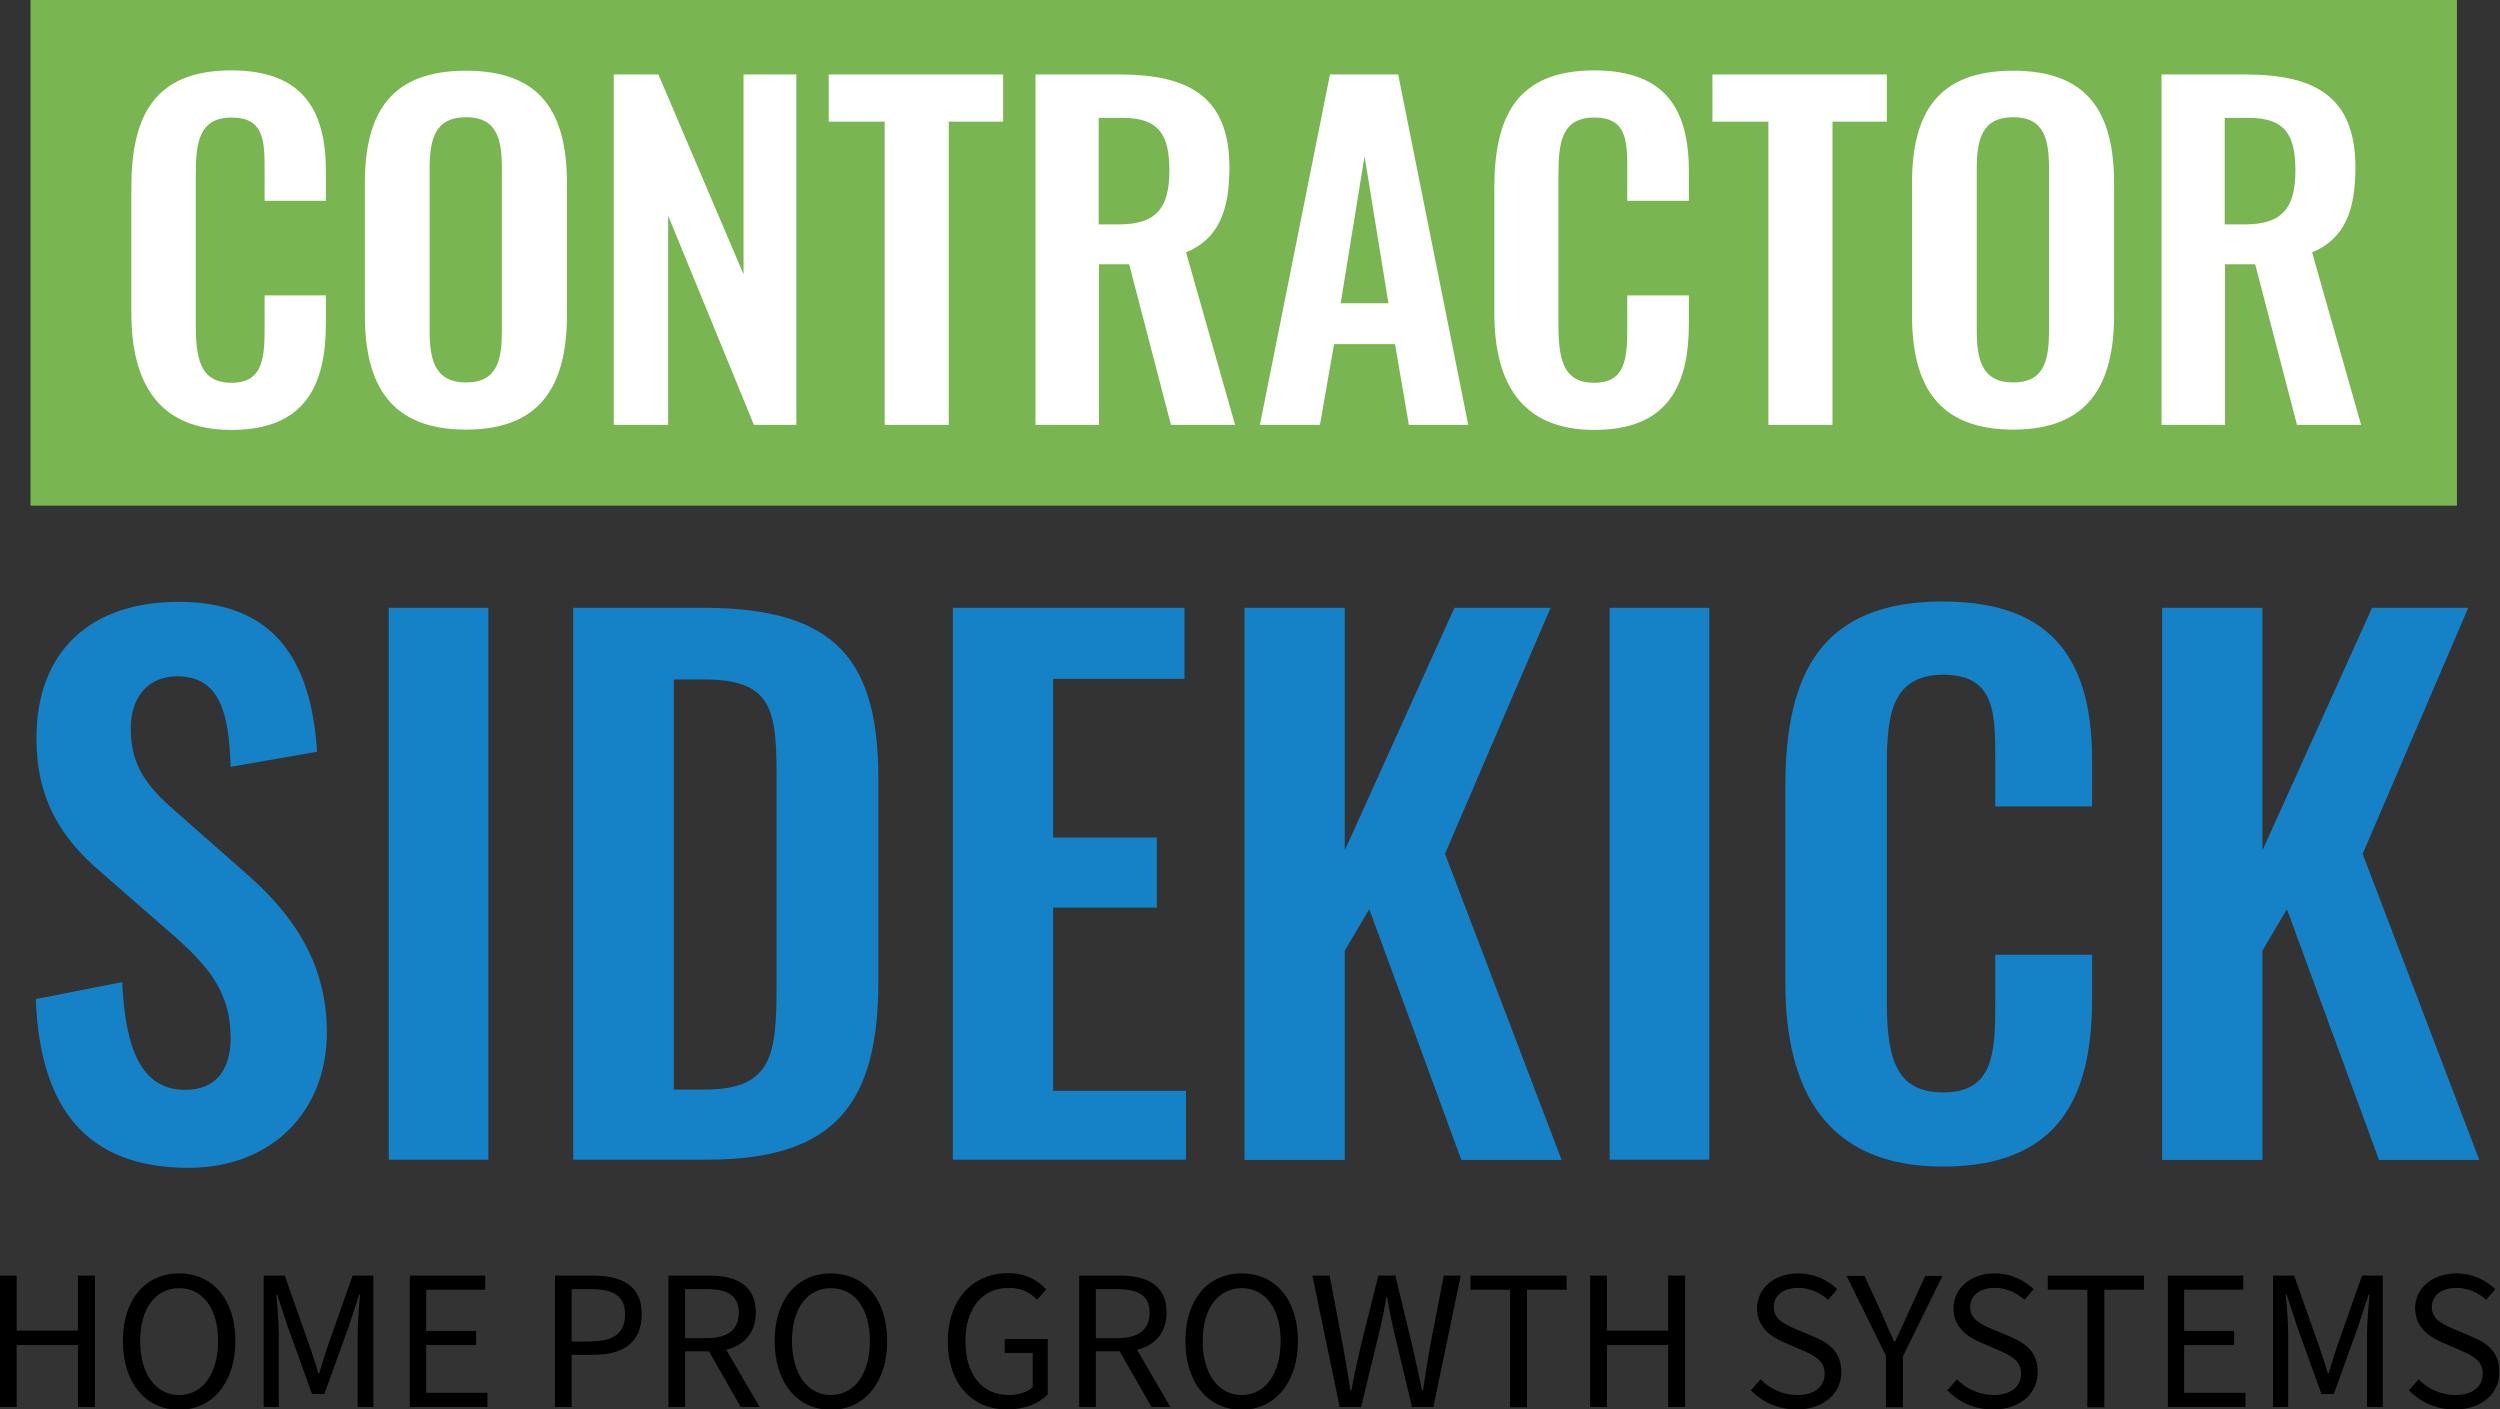
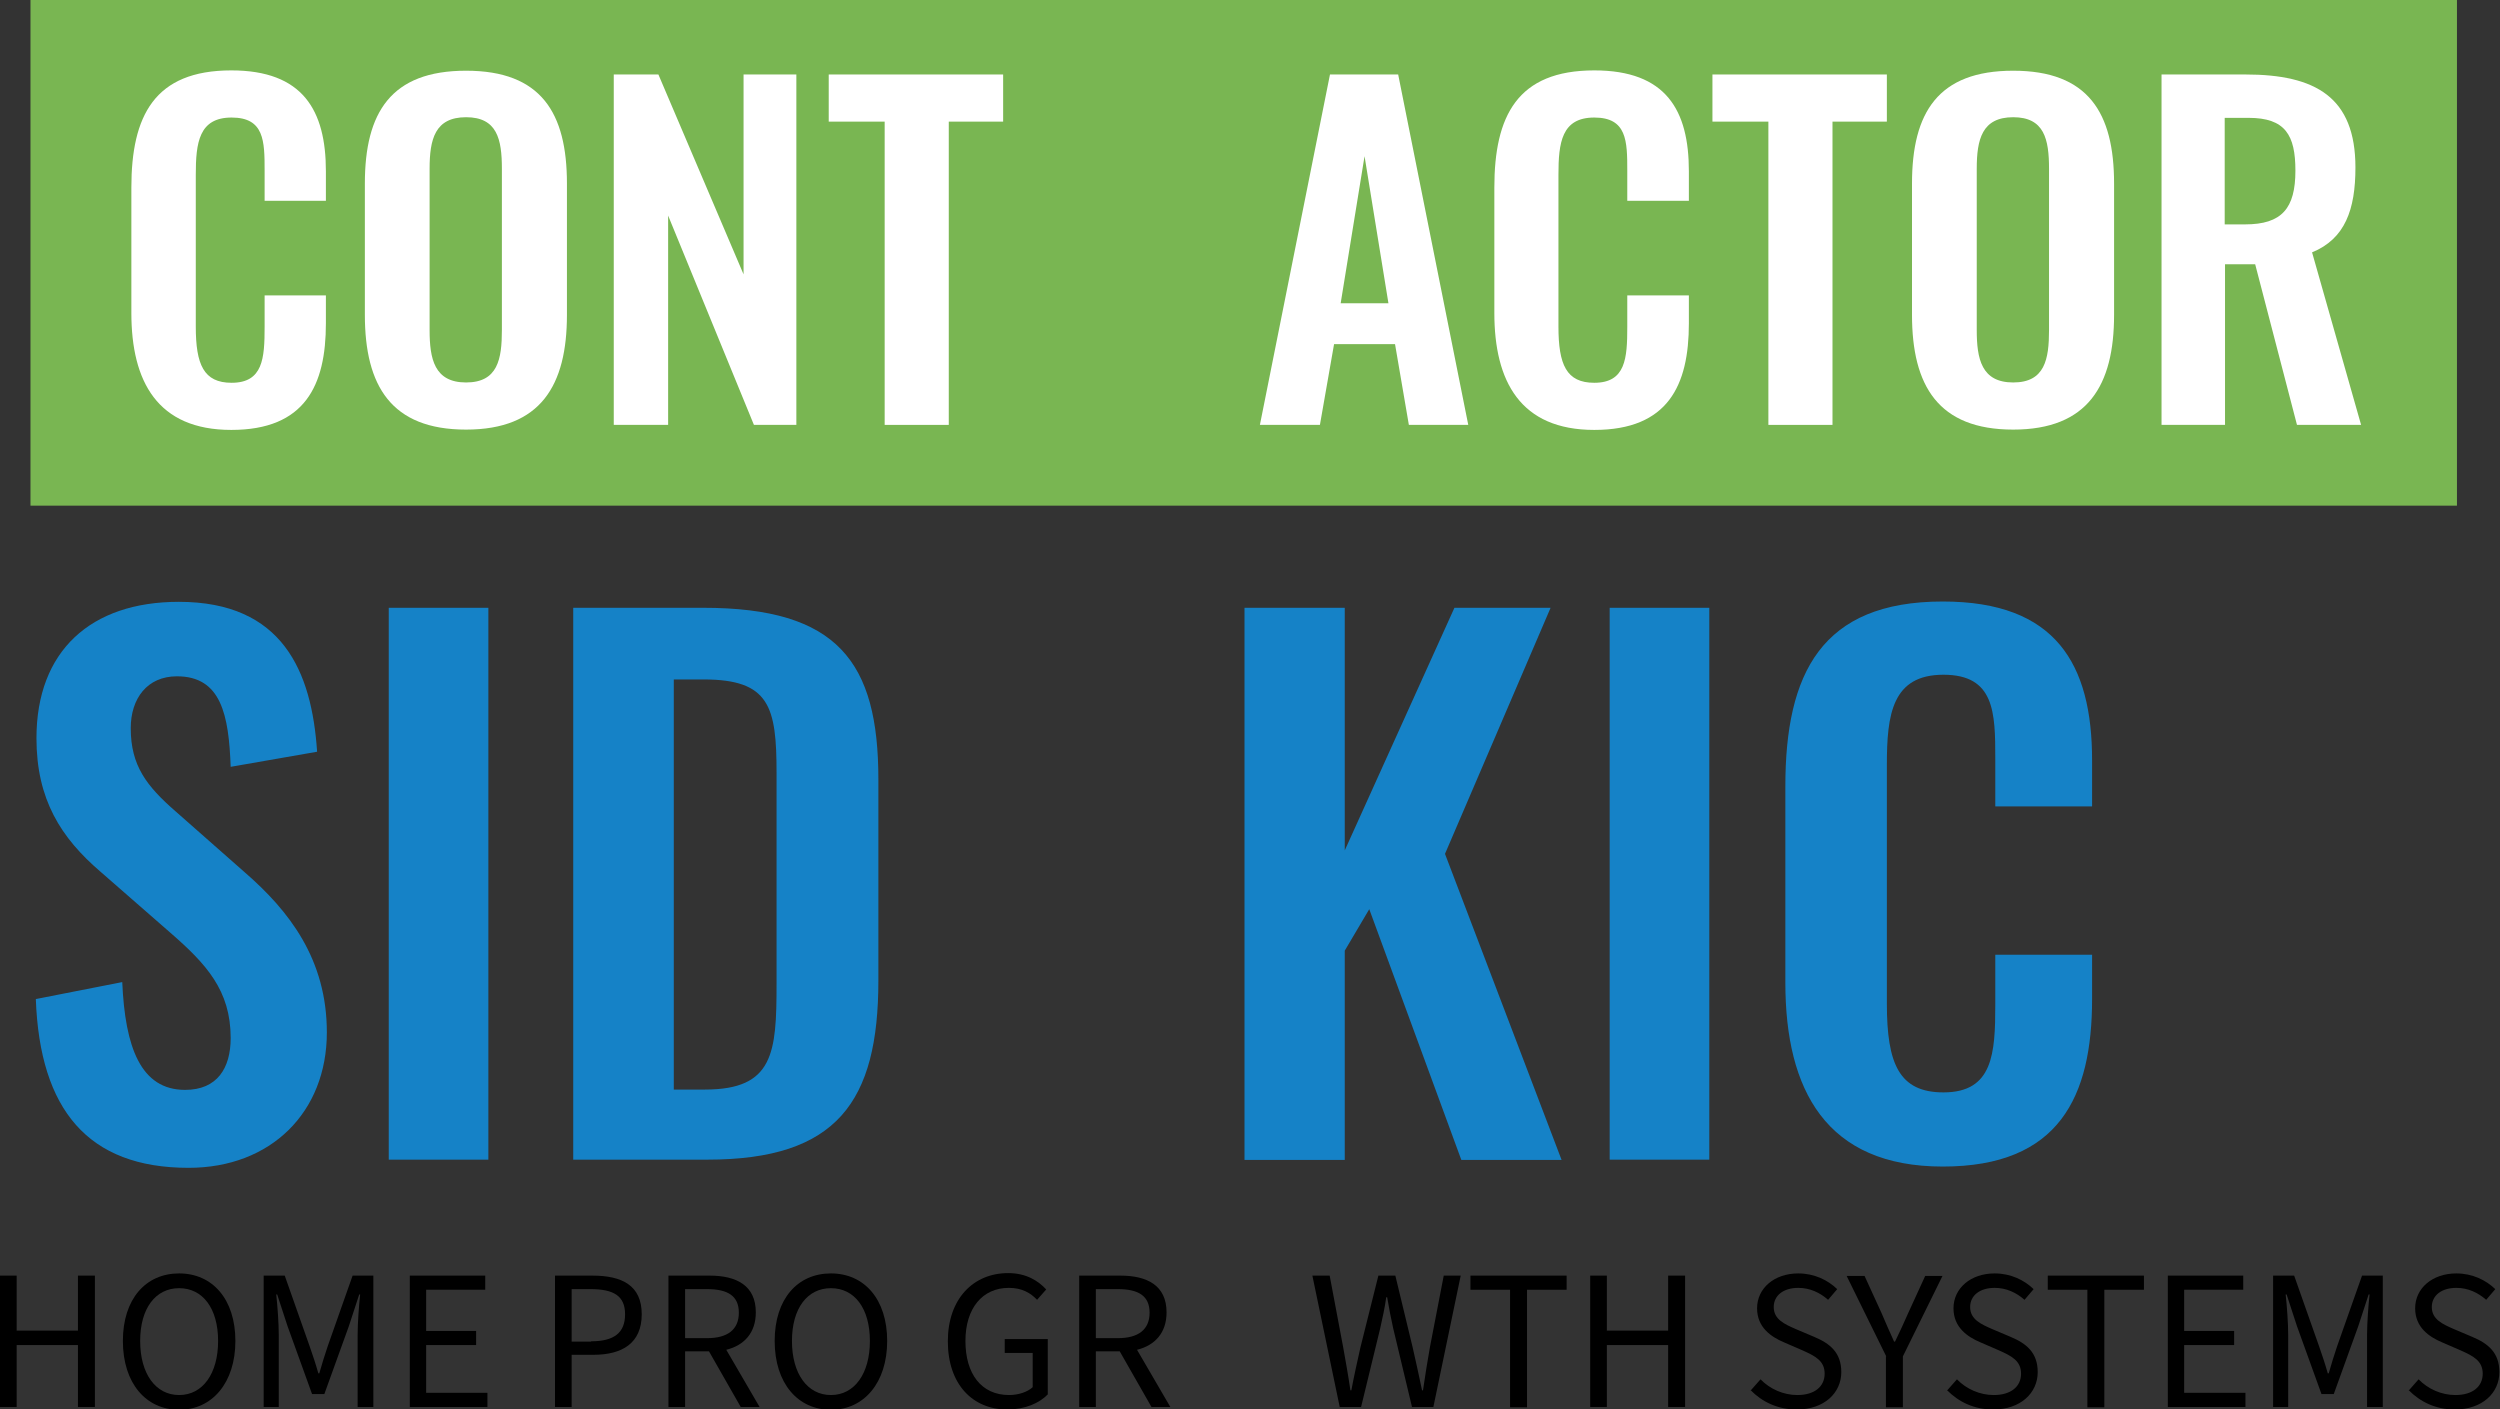
<svg xmlns="http://www.w3.org/2000/svg" id="Layer_2" data-name="Layer 2" viewBox="0 0 79.55 44.85">
  <rect x="0" y="0" width="79.55" height="44.85" fill="#333333" stroke="none" />
  <defs>
    <style>
      .cls-1 {
        fill: #000;
      }

      .cls-1, .cls-2, .cls-3, .cls-4 {
        stroke-width: 0px;
      }

      .cls-2 {
        fill: #1582c7;
      }

      .cls-3 {
        fill: #79b652;
      }

      .cls-4 {
        fill: #fff;
      }
    </style>
  </defs>
  <g id="outlines">
    <g>
      <rect class="cls-3" x=".97" width="77.21" height="16.09" />
      <g>
        <path class="cls-4" d="M4.18,9.95v-3.98c0-2.28.73-3.73,3.18-3.73,2.28,0,3.01,1.27,3.01,3.21v.94h-1.95v-.96c0-.94-.01-1.69-1.05-1.69s-1.14.8-1.14,1.82v4.83c0,1.21.25,1.79,1.14,1.79,1,0,1.05-.78,1.05-1.78v-1h1.95v.89c0,1.97-.66,3.39-3.01,3.39s-3.18-1.54-3.18-3.72Z" />
        <path class="cls-4" d="M11.61,10.02v-4.18c0-2.26.83-3.59,3.22-3.59s3.21,1.34,3.21,3.59v4.18c0,2.24-.83,3.65-3.21,3.65s-3.22-1.39-3.22-3.65ZM15.97,10.5v-5.13c0-.94-.15-1.64-1.14-1.64s-1.16.7-1.16,1.64v5.13c0,.92.15,1.67,1.16,1.67s1.14-.74,1.14-1.67Z" />
        <path class="cls-4" d="M19.53,2.37h1.42l2.71,6.36V2.37h1.68v11.15h-1.35l-2.73-6.66v6.66h-1.73V2.37Z" />
        <path class="cls-4" d="M28.15,3.87h-1.78v-1.5h5.55v1.5h-1.73v9.65h-2.04V3.87Z" />
-         <path class="cls-4" d="M32.94,2.37h2.68c2.23,0,3.5.72,3.5,2.96,0,1.34-.33,2.27-1.38,2.7l1.56,5.49h-2.04l-1.33-5.11h-.96v5.11h-2.02V2.37ZM35.61,7.14c1.17,0,1.6-.51,1.6-1.71,0-1.13-.32-1.68-1.49-1.68h-.76v3.39h.65Z" />
        <path class="cls-4" d="M42.32,2.37h2.17l2.23,11.15h-1.89l-.44-2.57h-1.94l-.45,2.57h-1.91l2.23-11.15ZM44.18,9.65l-.76-4.68-.76,4.68h1.51Z" />
        <path class="cls-4" d="M47.55,9.95v-3.98c0-2.28.73-3.73,3.18-3.73,2.29,0,3.01,1.27,3.01,3.21v.94h-1.96v-.96c0-.94-.01-1.69-1.05-1.69s-1.14.8-1.14,1.82v4.83c0,1.21.25,1.79,1.14,1.79,1,0,1.05-.78,1.05-1.78v-1h1.96v.89c0,1.97-.66,3.39-3.01,3.39s-3.18-1.54-3.18-3.72Z" />
        <path class="cls-4" d="M56.27,3.87h-1.78v-1.5h5.55v1.5h-1.73v9.65h-2.04V3.87Z" />
        <path class="cls-4" d="M60.84,10.02v-4.18c0-2.26.83-3.59,3.22-3.59s3.21,1.34,3.21,3.59v4.18c0,2.24-.83,3.65-3.21,3.65s-3.22-1.39-3.22-3.65ZM65.2,10.5v-5.13c0-.94-.15-1.64-1.14-1.64s-1.16.7-1.16,1.64v5.13c0,.92.15,1.67,1.16,1.67s1.14-.74,1.14-1.67Z" />
        <path class="cls-4" d="M68.77,2.37h2.68c2.23,0,3.5.72,3.5,2.96,0,1.34-.33,2.27-1.38,2.7l1.56,5.49h-2.04l-1.33-5.11h-.96v5.11h-2.02V2.37ZM71.44,7.14c1.17,0,1.6-.51,1.6-1.71,0-1.13-.32-1.68-1.49-1.68h-.76v3.39h.65Z" />
      </g>
      <g>
        <path class="cls-2" d="M1.14,31.79l2.75-.54c.09,2.08.59,3.43,2,3.43,1.02,0,1.45-.69,1.45-1.65,0-1.52-.78-2.36-1.93-3.36l-2.21-1.93c-1.26-1.08-2.04-2.3-2.04-4.25,0-2.78,1.73-4.34,4.53-4.34,3.3,0,4.23,2.21,4.4,4.77l-2.75.48c-.06-1.65-.3-2.88-1.71-2.88-.95,0-1.47.71-1.47,1.65,0,1.19.5,1.84,1.43,2.65l2.19,1.93c1.43,1.24,2.62,2.78,2.62,5.1,0,2.54-1.78,4.31-4.4,4.31-3.21,0-4.73-1.86-4.86-5.36Z" />
        <path class="cls-2" d="M12.37,19.34h3.17v17.56h-3.17v-17.56Z" />
        <path class="cls-2" d="M18.24,19.34h4.14c4.27,0,5.57,1.71,5.57,5.46v6.4c0,3.86-1.32,5.7-5.44,5.7h-4.27v-17.56ZM22.43,34.67c2.19,0,2.28-1.17,2.28-3.36v-6.72c0-2.1-.22-2.97-2.32-2.97h-.95v13.05h1Z" />
-         <path class="cls-2" d="M30.32,19.34h7.37v2.26h-4.18v5.05h3.3v2.23h-3.3v5.83h4.23v2.19h-7.42v-17.56Z" />
        <path class="cls-2" d="M39.6,19.34h3.19v7.72l3.49-7.72h3.06l-3.36,7.83,3.71,9.74h-3.19l-2.93-7.98-.78,1.32v6.66h-3.19v-17.56Z" />
        <path class="cls-2" d="M51.22,19.34h3.17v17.56h-3.17v-17.56Z" />
        <path class="cls-2" d="M56.81,31.29v-6.27c0-3.6,1.15-5.88,5.01-5.88,3.6,0,4.75,1.99,4.75,5.05v1.47h-3.08v-1.52c0-1.47-.02-2.67-1.65-2.67s-1.8,1.26-1.8,2.86v7.61c0,1.91.39,2.82,1.8,2.82,1.58,0,1.65-1.24,1.65-2.8v-1.58h3.08v1.41c0,3.1-1.04,5.33-4.75,5.33s-5.01-2.43-5.01-5.85Z" />
-         <path class="cls-2" d="M68.8,19.34h3.19v7.72l3.49-7.72h3.06l-3.36,7.83,3.71,9.74h-3.19l-2.93-7.98-.78,1.32v6.66h-3.19v-17.56Z" />
      </g>
      <g>
        <path class="cls-1" d="M0,40.59h.53v1.75h1.95v-1.75h.54v4.18h-.54v-1.97H.53v1.97h-.53v-4.18Z" />
        <path class="cls-1" d="M3.91,42.67c0-1.34.73-2.15,1.79-2.15s1.79.82,1.79,2.15-.74,2.19-1.79,2.19-1.79-.84-1.79-2.19ZM6.94,42.67c0-1.04-.49-1.68-1.24-1.68s-1.24.64-1.24,1.68.49,1.72,1.24,1.72,1.24-.68,1.24-1.72Z" />
        <path class="cls-1" d="M8.39,40.59h.67l.79,2.24c.1.29.19.55.28.87h.03c.09-.31.17-.58.27-.87l.79-2.24h.66v4.18h-.5v-2.3c0-.37.04-.91.08-1.28h-.03l-.33,1.01-.78,2.16h-.39l-.78-2.16-.33-1.01h-.03c.04.37.08.91.08,1.28v2.3h-.48v-4.18Z" />
        <path class="cls-1" d="M13.03,40.59h2.41v.45h-1.88v1.31h1.59v.45h-1.59v1.52h1.95v.45h-2.47v-4.18Z" />
        <path class="cls-1" d="M17.66,40.59h1.19c.94,0,1.57.31,1.57,1.23s-.62,1.29-1.54,1.29h-.69v1.66h-.53v-4.18ZM18.81,42.68c.73,0,1.08-.27,1.08-.86s-.37-.8-1.1-.8h-.6v1.67h.62Z" />
        <path class="cls-1" d="M21.27,40.59h1.31c.85,0,1.47.31,1.47,1.17,0,.65-.37,1.05-.94,1.19l1.06,1.82h-.6l-1.01-1.77h-.76v1.77h-.53v-4.18ZM22.5,42.58c.65,0,1.01-.27,1.01-.81s-.36-.75-1.01-.75h-.7v1.56h.7Z" />
        <path class="cls-1" d="M24.65,42.67c0-1.34.73-2.15,1.79-2.15s1.79.82,1.79,2.15-.74,2.19-1.79,2.19-1.79-.84-1.79-2.19ZM27.68,42.67c0-1.04-.49-1.68-1.24-1.68s-1.24.64-1.24,1.68.49,1.72,1.24,1.72,1.24-.68,1.24-1.72Z" />
        <path class="cls-1" d="M30.16,42.68c0-1.35.81-2.17,1.92-2.17.58,0,.96.25,1.21.52l-.29.33c-.21-.22-.48-.38-.9-.38-.84,0-1.38.65-1.38,1.69s.5,1.72,1.39,1.72c.3,0,.59-.1.75-.25v-1.09h-.89v-.44h1.37v1.76c-.27.28-.73.48-1.29.48-1.1,0-1.89-.8-1.89-2.17Z" />
        <path class="cls-1" d="M34.34,40.59h1.31c.85,0,1.47.31,1.47,1.17,0,.65-.37,1.05-.94,1.19l1.06,1.82h-.6l-1.01-1.77h-.76v1.77h-.53v-4.18ZM35.57,42.58c.65,0,1.01-.27,1.01-.81s-.36-.75-1.01-.75h-.7v1.56h.7Z" />
-         <path class="cls-1" d="M37.72,42.67c0-1.34.73-2.15,1.79-2.15s1.79.82,1.79,2.15-.74,2.19-1.79,2.19-1.79-.84-1.79-2.19ZM40.75,42.67c0-1.04-.49-1.68-1.24-1.68s-1.24.64-1.24,1.68.49,1.72,1.24,1.72,1.24-.68,1.24-1.72Z" />
        <path class="cls-1" d="M41.74,40.59h.57l.43,2.28c.08.45.16.89.23,1.37h.03c.09-.48.19-.92.29-1.37l.57-2.28h.54l.55,2.28c.1.44.2.89.3,1.37h.03c.07-.48.14-.92.22-1.37l.44-2.28h.54l-.87,4.18h-.68l-.6-2.51c-.07-.32-.13-.62-.19-.98h-.03c-.05.36-.12.66-.19.98l-.61,2.51h-.68l-.87-4.18Z" />
        <path class="cls-1" d="M48.05,41.04h-1.26v-.45h3.06v.45h-1.26v3.74h-.54v-3.74Z" />
        <path class="cls-1" d="M50.6,40.59h.53v1.75h1.95v-1.75h.54v4.18h-.54v-1.97h-1.95v1.97h-.53v-4.18Z" />
        <path class="cls-1" d="M55.72,44.23l.3-.34c.3.31.73.5,1.17.5.55,0,.87-.27.87-.68s-.3-.56-.7-.74l-.6-.26c-.4-.17-.85-.47-.85-1.08,0-.64.55-1.11,1.31-1.11.51,0,.94.21,1.24.5l-.29.34c-.26-.23-.58-.38-.95-.38-.47,0-.78.24-.78.61,0,.4.36.55.7.7l.59.25c.5.21.86.5.86,1.12,0,.66-.54,1.19-1.42,1.19-.6,0-1.1-.24-1.47-.62Z" />
        <path class="cls-1" d="M60.02,43.16l-1.26-2.56h.57l.54,1.18c.13.31.26.6.4.91h.03c.15-.31.29-.61.42-.91l.54-1.18h.55l-1.26,2.56v1.62h-.54v-1.62Z" />
        <path class="cls-1" d="M61.97,44.23l.3-.34c.3.31.73.5,1.17.5.55,0,.87-.27.87-.68s-.3-.56-.7-.74l-.6-.26c-.4-.17-.85-.47-.85-1.08,0-.64.55-1.11,1.31-1.11.51,0,.94.21,1.24.5l-.29.34c-.26-.23-.58-.38-.95-.38-.47,0-.78.24-.78.61,0,.4.36.55.7.7l.59.25c.5.21.86.5.86,1.12,0,.66-.54,1.19-1.42,1.19-.6,0-1.1-.24-1.47-.62Z" />
        <path class="cls-1" d="M66.42,41.04h-1.26v-.45h3.06v.45h-1.26v3.74h-.54v-3.74Z" />
        <path class="cls-1" d="M68.97,40.59h2.41v.45h-1.88v1.31h1.59v.45h-1.59v1.52h1.95v.45h-2.47v-4.18Z" />
        <path class="cls-1" d="M72.33,40.59h.67l.79,2.24c.1.29.19.55.28.87h.03c.09-.31.17-.58.27-.87l.79-2.24h.66v4.18h-.5v-2.3c0-.37.04-.91.08-1.28h-.03l-.33,1.01-.78,2.16h-.39l-.78-2.16-.33-1.01h-.03c.04.37.08.91.08,1.28v2.3h-.48v-4.18Z" />
        <path class="cls-1" d="M76.66,44.23l.3-.34c.3.31.73.5,1.17.5.55,0,.87-.27.87-.68s-.3-.56-.7-.74l-.6-.26c-.4-.17-.85-.47-.85-1.08,0-.64.55-1.11,1.31-1.11.51,0,.94.21,1.24.5l-.29.34c-.26-.23-.58-.38-.95-.38-.47,0-.78.24-.78.61,0,.4.36.55.7.7l.59.25c.5.21.86.5.86,1.12,0,.66-.54,1.19-1.42,1.19-.6,0-1.1-.24-1.47-.62Z" />
      </g>
    </g>
  </g>
</svg>